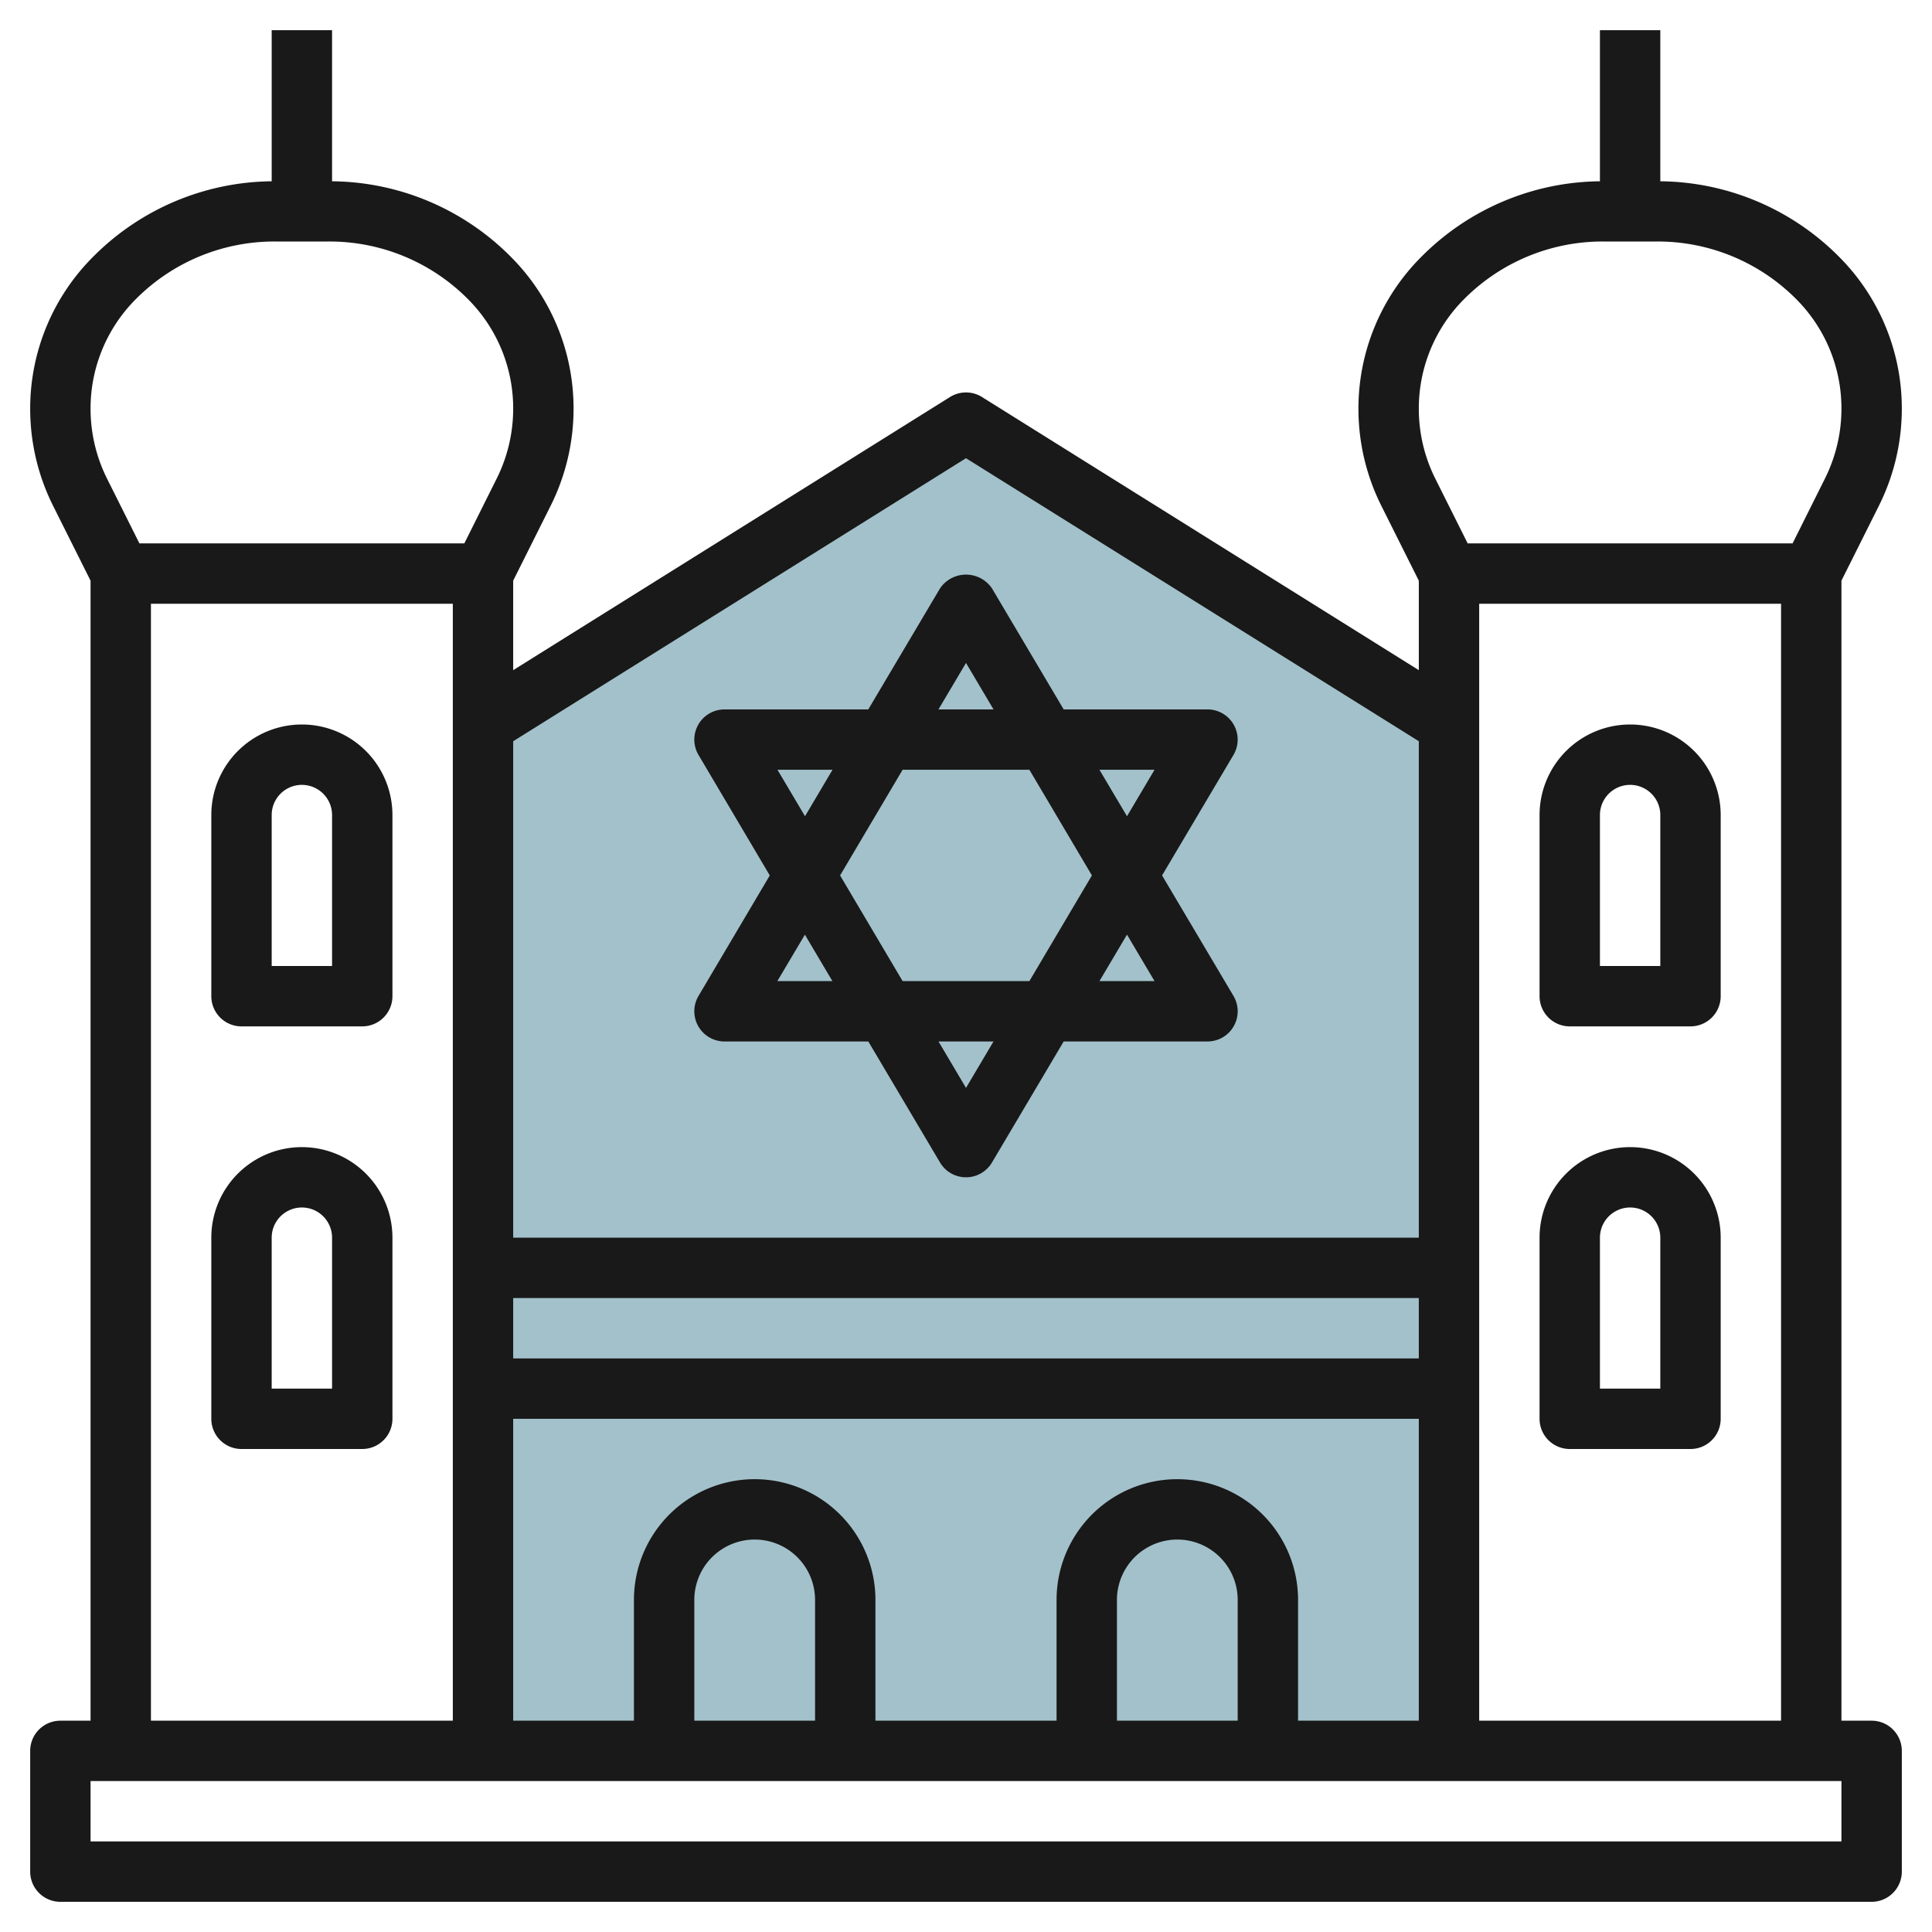
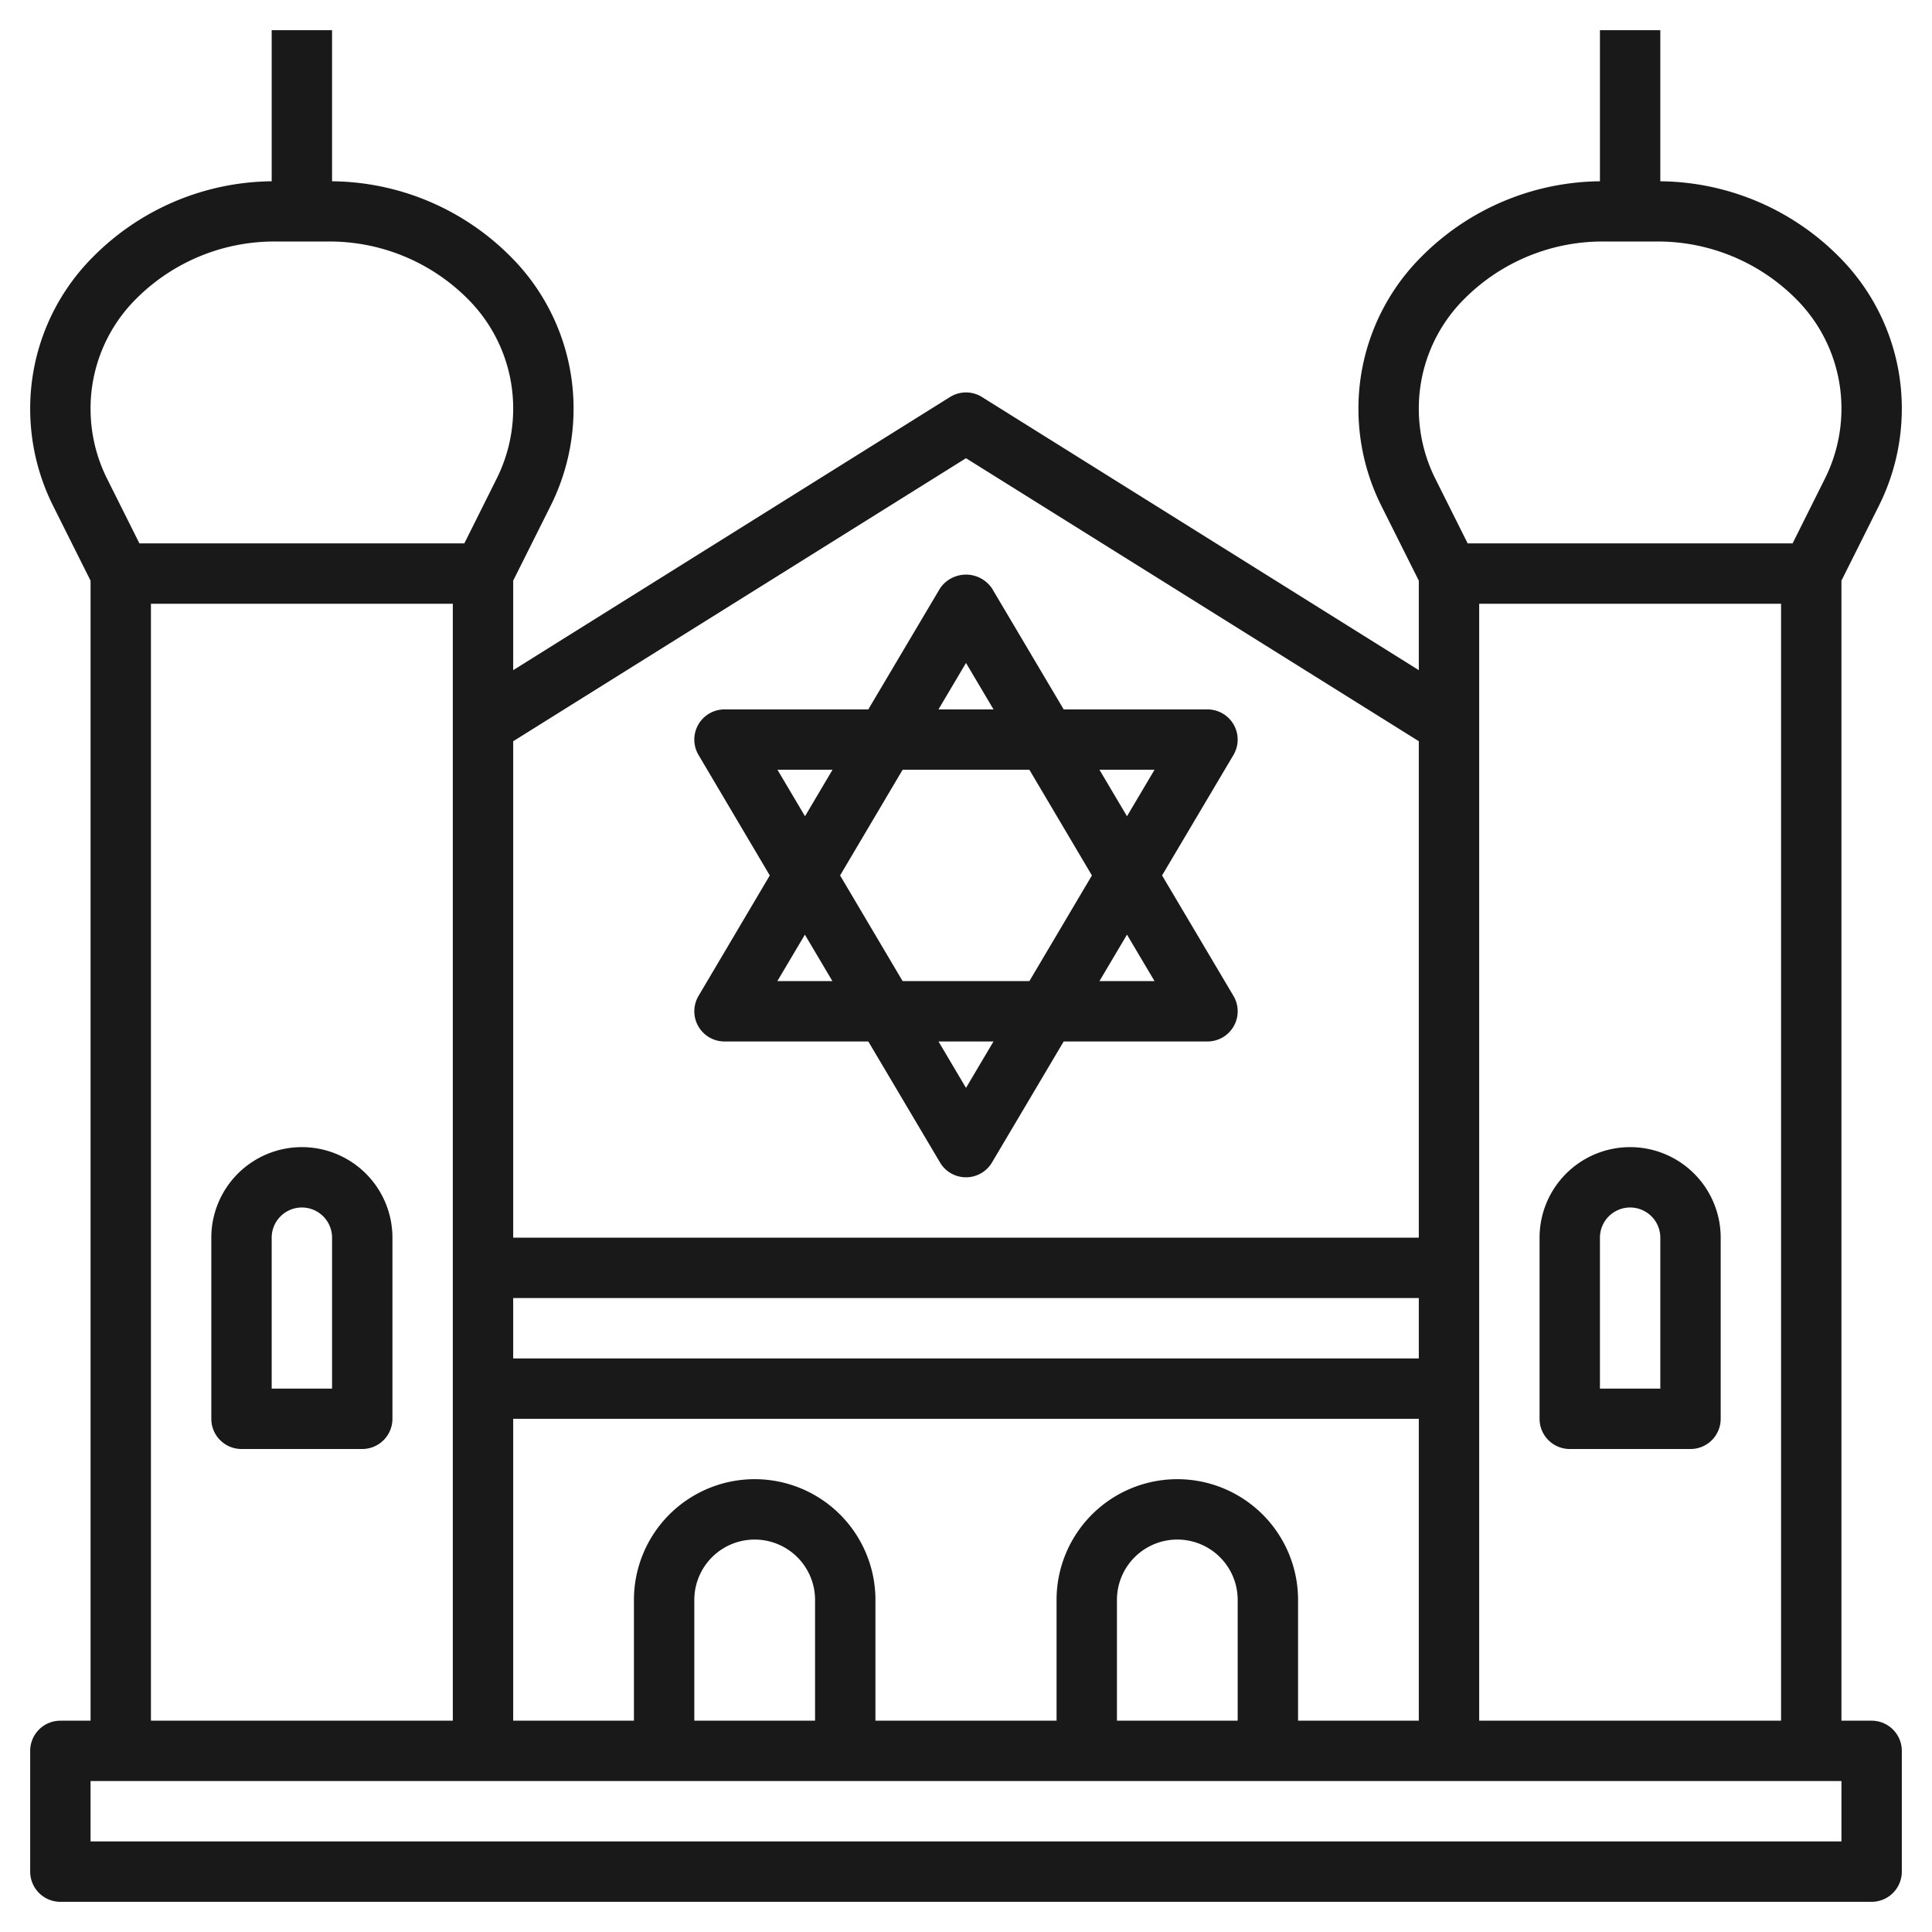
<svg xmlns="http://www.w3.org/2000/svg" id="Layer_3" height="512" viewBox="0 0 64 64" width="512" data-name="Layer 3">
-   <path d="m16 24 16-10 16 10v34h-32z" fill="#a3c1ca" />
  <g fill="#191919">
    <path d="m62 57h-1v-37.765l1.246-2.491a7.193 7.193 0 0 0 .754-3.2 7.105 7.105 0 0 0 -2.095-5.054 8.447 8.447 0 0 0 -5.905-2.485v-5.005h-2v5.005a8.446 8.446 0 0 0 -5.9 2.486 7.105 7.105 0 0 0 -2.1 5.057 7.181 7.181 0 0 0 .755 3.2l1.245 2.488v2.964l-14.47-9.048a1 1 0 0 0 -1.06 0l-14.47 9.048v-2.965l1.246-2.491a7.193 7.193 0 0 0 .754-3.2 7.105 7.105 0 0 0 -2.095-5.054 8.447 8.447 0 0 0 -5.905-2.485v-5.005h-2v5.005a8.446 8.446 0 0 0 -5.9 2.486 7.105 7.105 0 0 0 -2.1 5.057 7.181 7.181 0 0 0 .755 3.2l1.245 2.488v37.764h-1a1 1 0 0 0 -1 1v4a1 1 0 0 0 1 1h60a1 1 0 0 0 1-1v-4a1 1 0 0 0 -1-1zm-13 0v-37h10v37zm-8 0h-4v-4a2 2 0 0 1 4 0zm-2-8a4 4 0 0 0 -4 4v4h-6v-4a4 4 0 0 0 -8 0v4h-4v-10h30v10h-4v-4a4 4 0 0 0 -4-4zm-12 8h-4v-4a2 2 0 0 1 4 0zm20-12h-30v-2h30zm1.509-35.1a6.465 6.465 0 0 1 4.6-1.9h1.784a6.461 6.461 0 0 1 4.6 1.9 5.119 5.119 0 0 1 1.507 3.647 5.184 5.184 0 0 1 -.543 2.3l-1.075 2.153h-10.764l-1.074-2.148a5.176 5.176 0 0 1 -.544-2.3 5.119 5.119 0 0 1 1.509-3.652zm-16.509 5.279 15 9.375v16.446h-30v-16.446zm-27.491-5.279a6.465 6.465 0 0 1 4.6-1.9h1.784a6.461 6.461 0 0 1 4.6 1.9 5.119 5.119 0 0 1 1.507 3.647 5.184 5.184 0 0 1 -.543 2.3l-1.075 2.153h-10.764l-1.074-2.148a5.176 5.176 0 0 1 -.544-2.304 5.119 5.119 0 0 1 1.509-3.648zm.491 10.1h10v37h-10zm56 41h-58v-2h58z" />
-     <path d="m10 24a3 3 0 0 0 -3 3v6a1 1 0 0 0 1 1h4a1 1 0 0 0 1-1v-6a3 3 0 0 0 -3-3zm1 8h-2v-5a1 1 0 0 1 2 0z" />
    <path d="m10 38a3 3 0 0 0 -3 3v6a1 1 0 0 0 1 1h4a1 1 0 0 0 1-1v-6a3 3 0 0 0 -3-3zm1 8h-2v-5a1 1 0 0 1 2 0z" />
-     <path d="m54 24a3 3 0 0 0 -3 3v6a1 1 0 0 0 1 1h4a1 1 0 0 0 1-1v-6a3 3 0 0 0 -3-3zm1 8h-2v-5a1 1 0 0 1 2 0z" />
    <path d="m54 38a3 3 0 0 0 -3 3v6a1 1 0 0 0 1 1h4a1 1 0 0 0 1-1v-6a3 3 0 0 0 -3-3zm1 8h-2v-5a1 1 0 0 1 2 0z" />
    <path d="m25.5 29-2.36 3.99a1 1 0 0 0 .86 1.51h4.764l2.376 4.01a1 1 0 0 0 1.72 0l2.376-4.01h4.764a1 1 0 0 0 .86-1.51l-2.365-3.99 2.365-3.991a1 1 0 0 0 -.86-1.509h-4.764l-2.376-4.01a1.04 1.04 0 0 0 -1.72 0l-2.377 4.01h-4.763a1 1 0 0 0 -.86 1.51zm.251 3.5.912-1.538.911 1.538zm2.078-3.5 2.071-3.5h4.2l2.071 3.5-2.071 3.5h-4.2zm4.171 7.038-.911-1.538h1.822zm6.245-3.538h-1.824l.912-1.539zm0-7-.912 1.539-.912-1.539zm-6.245-3.539.912 1.539h-1.824zm-4.422 3.539-.911 1.539-.912-1.539z" />
  </g>
</svg>